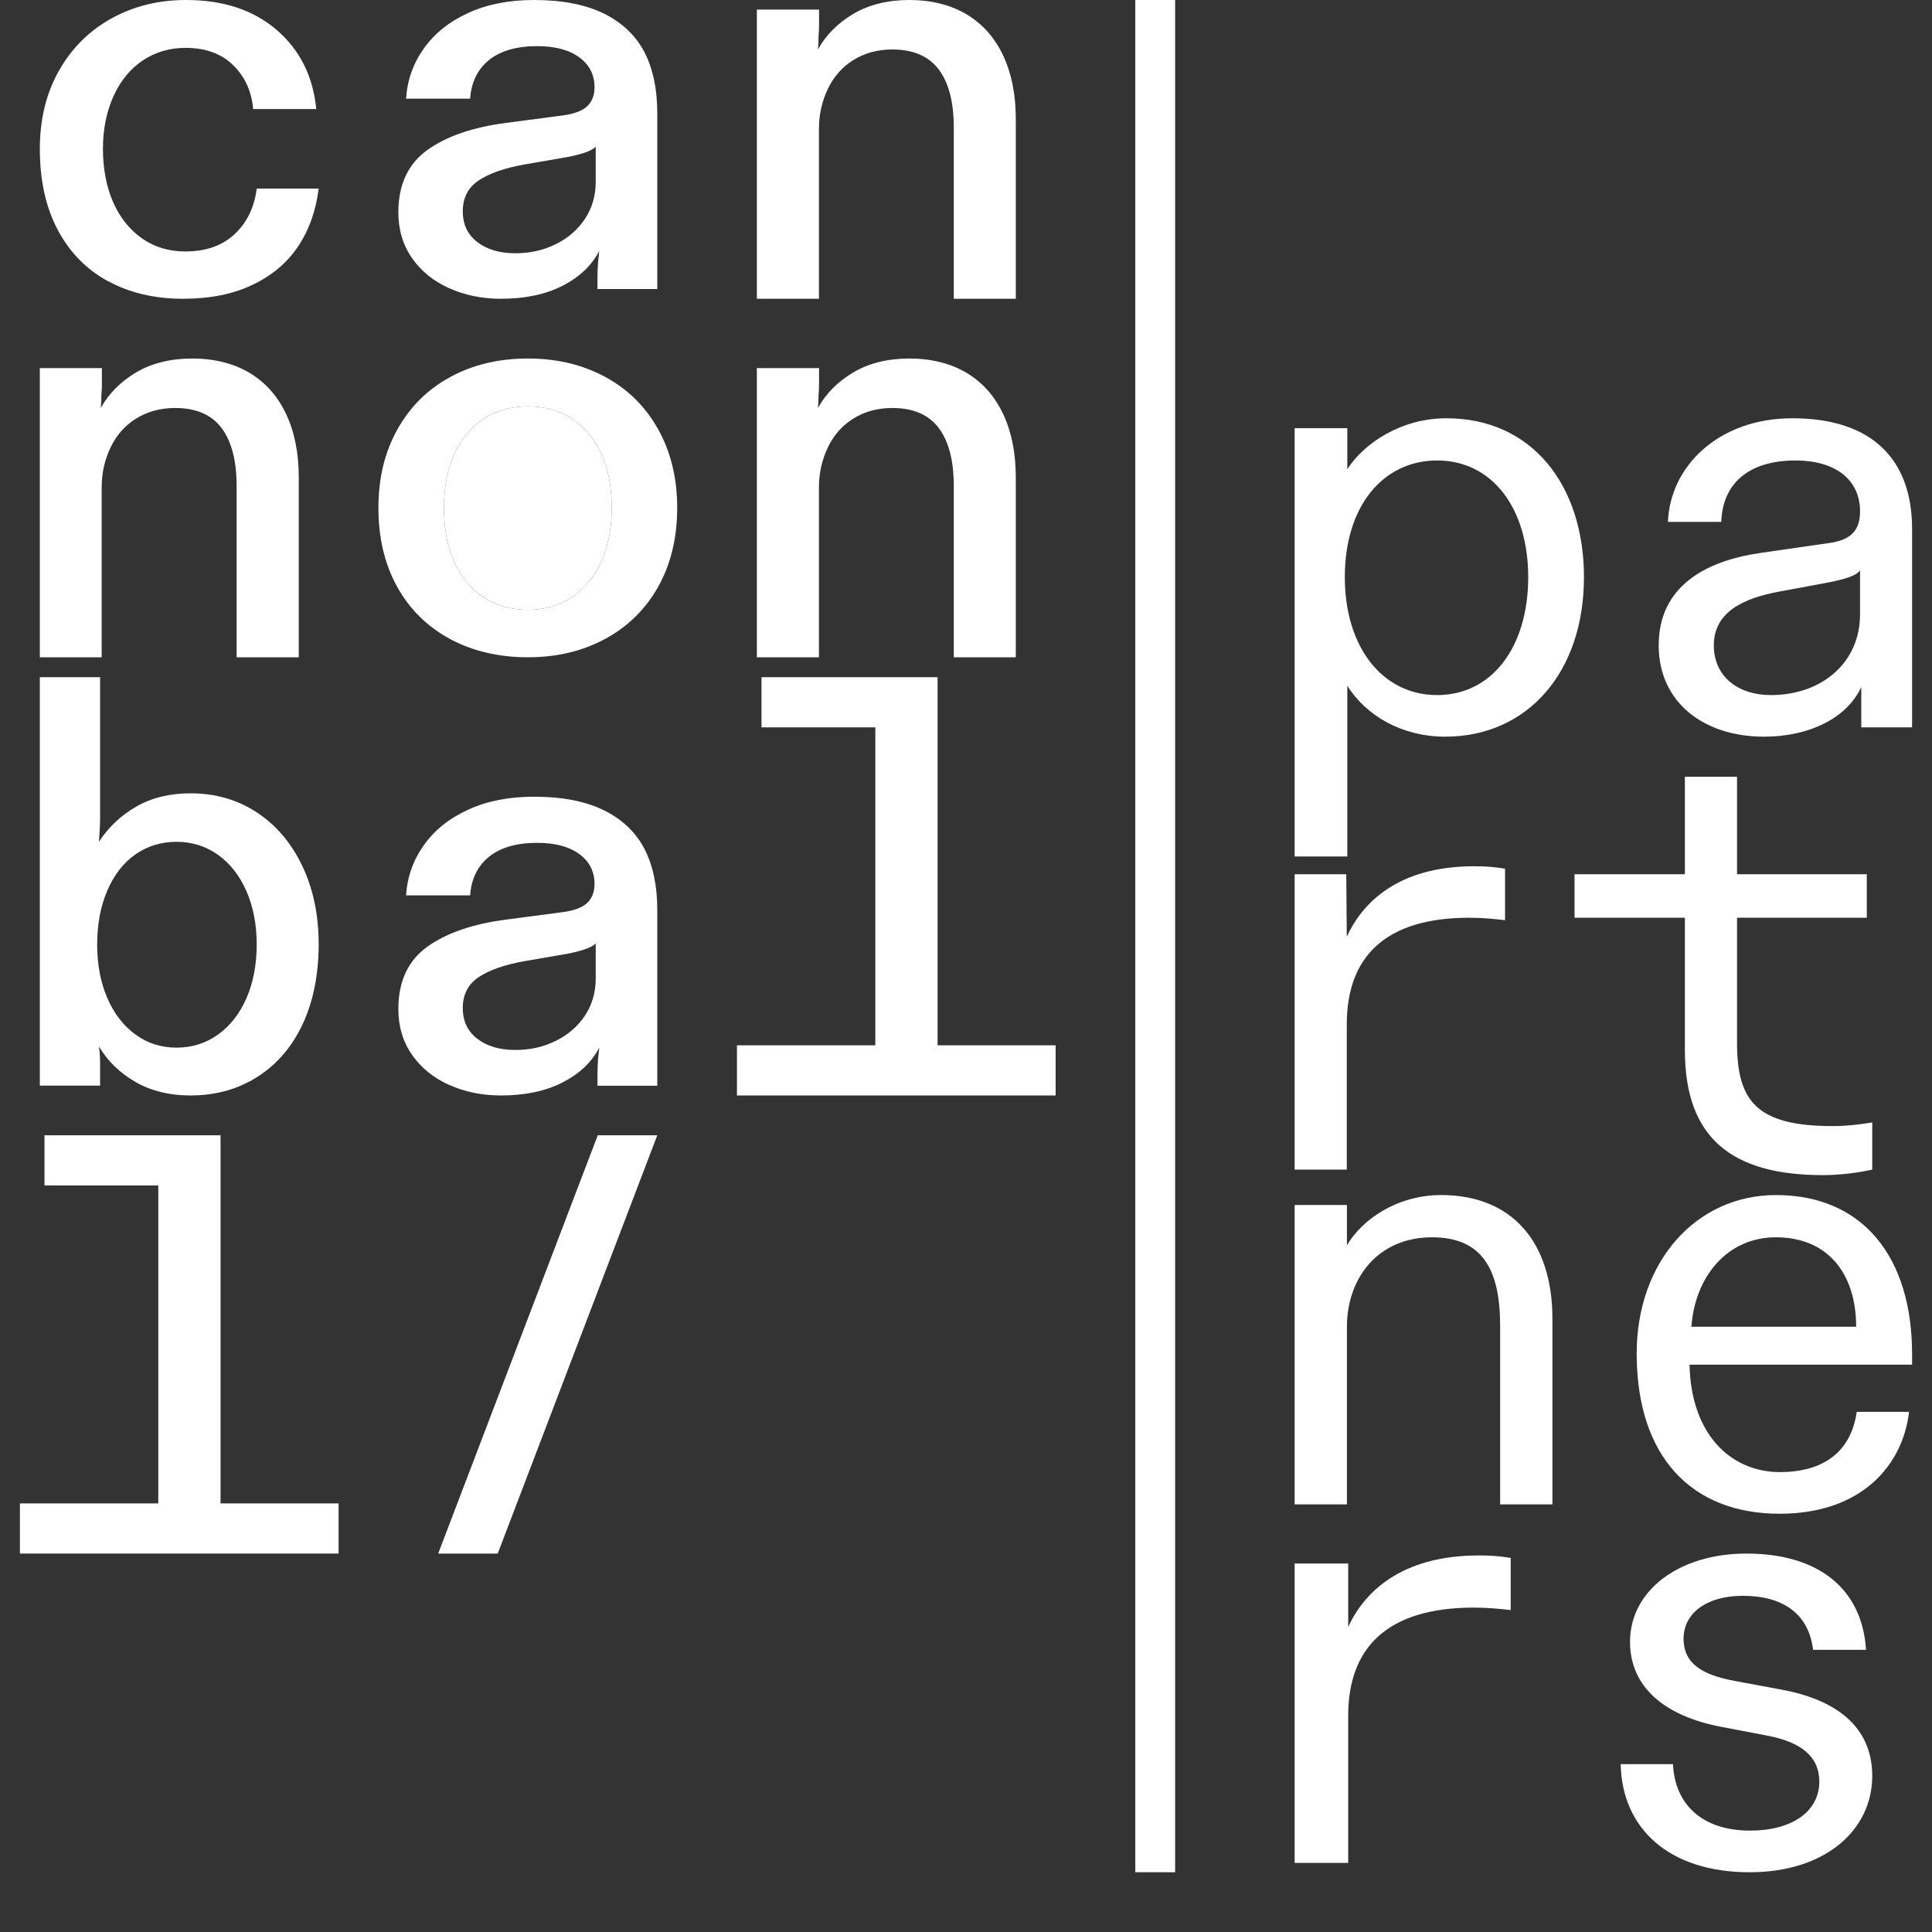
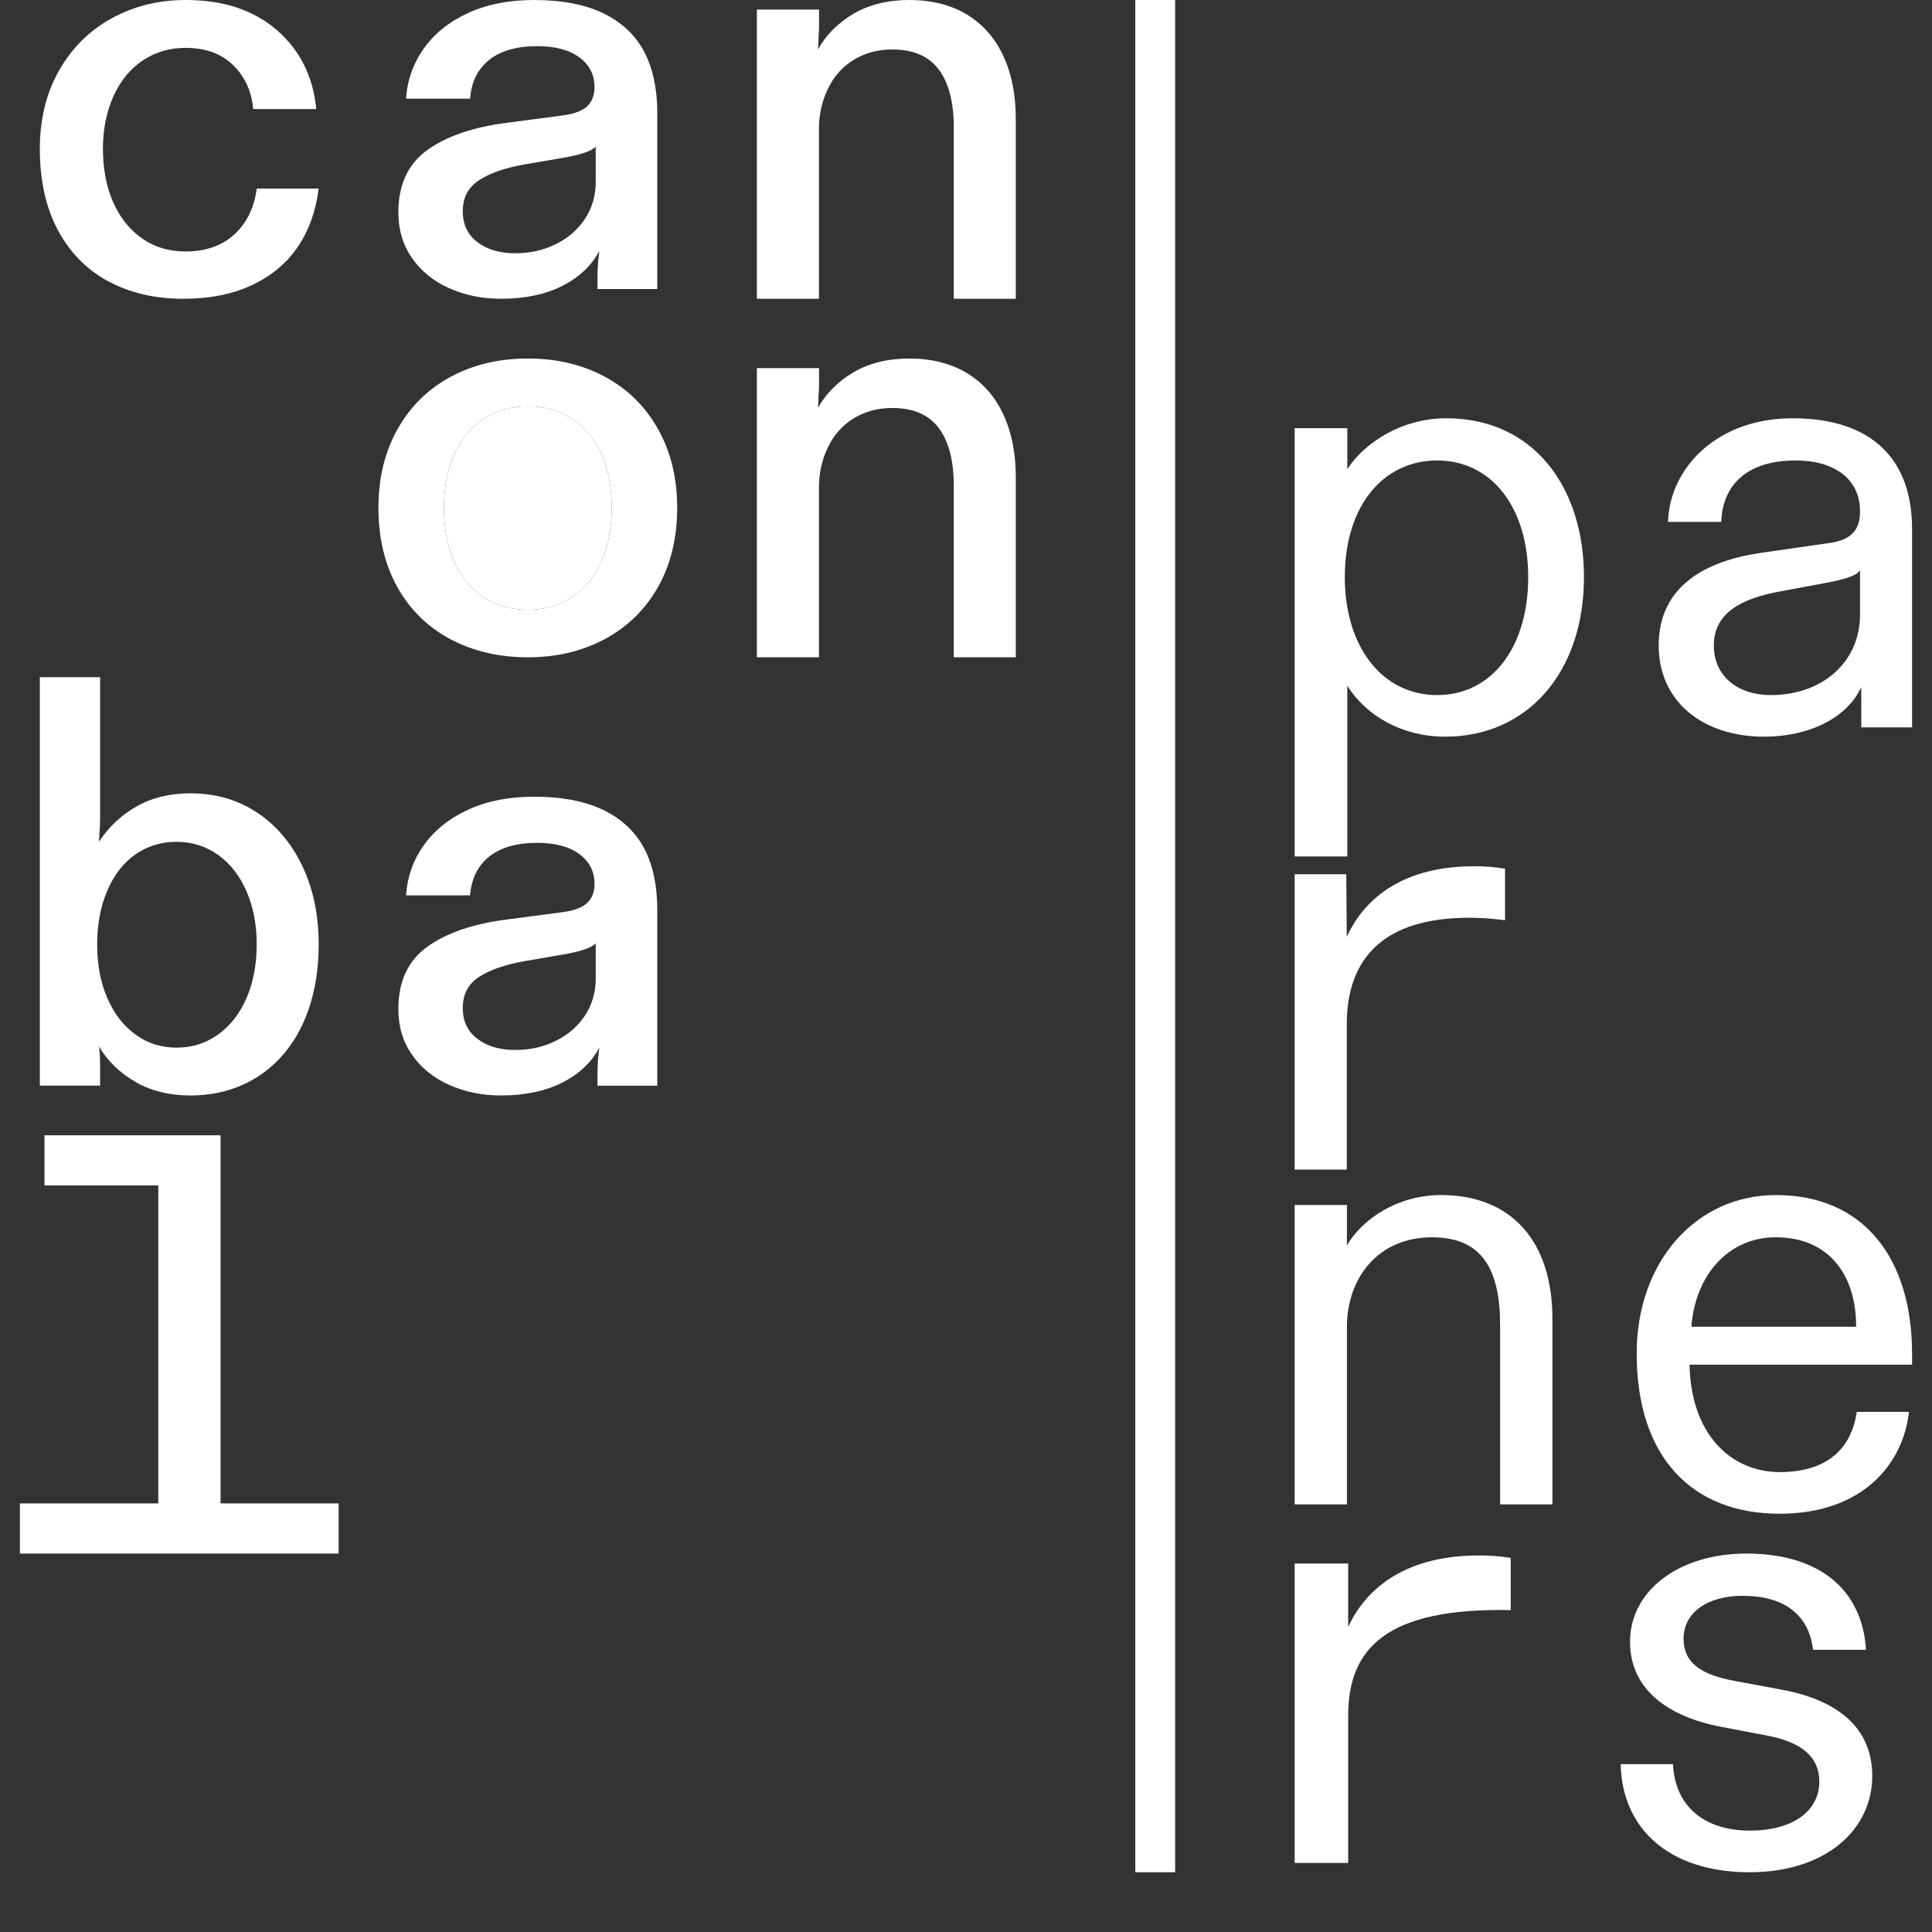
<svg xmlns="http://www.w3.org/2000/svg" width="97" height="97" viewBox="0 0 97 97" fill="none">
  <rect x="0" y="0" width="97" height="97" fill="#333333" stroke="none" />
  <path d="M5.435 14.126C4.348 13.537 3.504 12.677 2.902 11.547C2.301 10.416 2 9.058 2 7.476C2 5.99 2.32 4.679 2.961 3.548C3.601 2.418 4.479 1.544 5.595 0.926C6.71 0.309 7.957 0 9.34 0C11.212 0 12.73 0.503 13.895 1.506C15.059 2.513 15.719 3.833 15.879 5.477H12.711C12.633 4.588 12.299 3.852 11.707 3.273C11.115 2.693 10.315 2.403 9.31 2.403C8.52 2.403 7.811 2.612 7.181 3.026C6.55 3.444 6.055 4.042 5.701 4.821C5.347 5.605 5.168 6.488 5.168 7.471C5.168 8.455 5.342 9.395 5.687 10.165C6.031 10.939 6.516 11.542 7.137 11.974C7.758 12.411 8.486 12.625 9.31 12.625C10.334 12.625 11.159 12.335 11.78 11.756C12.401 11.176 12.769 10.412 12.89 9.466H16C15.859 10.587 15.515 11.556 14.962 12.378C14.409 13.2 13.647 13.841 12.667 14.306C11.692 14.772 10.533 15 9.189 15C7.768 15 6.516 14.706 5.43 14.117L5.435 14.126Z" fill="white" />
  <path d="M22.544 14.468C21.754 14.112 21.133 13.604 20.681 12.949C20.224 12.293 20 11.529 20 10.66C20 9.269 20.487 8.229 21.456 7.531C22.425 6.838 23.752 6.382 25.427 6.168L28.274 5.793C28.841 5.717 29.243 5.56 29.487 5.328C29.73 5.095 29.849 4.777 29.849 4.373C29.849 3.756 29.596 3.257 29.089 2.882C28.582 2.507 27.877 2.317 26.967 2.317C25.939 2.317 25.133 2.55 24.557 3.01C23.98 3.476 23.663 4.122 23.603 4.953H20.388C20.447 4.027 20.745 3.186 21.282 2.431C21.819 1.676 22.559 1.083 23.508 0.651C24.458 0.214 25.561 0 26.813 0C28.229 0 29.392 0.228 30.317 0.679C31.236 1.135 31.912 1.776 32.349 2.607C32.781 3.438 33 4.459 33 5.679V14.511H29.998V13.875C29.998 13.68 30.008 13.438 30.028 13.148C30.048 12.954 30.068 12.773 30.088 12.597C29.705 13.333 29.089 13.917 28.239 14.35C27.39 14.782 26.361 15 25.148 15C24.199 15 23.329 14.82 22.539 14.463L22.544 14.468ZM27.921 12.251C28.538 11.942 29.024 11.515 29.377 10.978C29.73 10.437 29.909 9.82 29.909 9.126V7.36C29.81 7.474 29.611 7.583 29.318 7.678C29.024 7.773 28.647 7.863 28.18 7.939L26.331 8.257C25.342 8.433 24.577 8.699 24.04 9.055C23.503 9.411 23.235 9.929 23.235 10.603C23.235 11.277 23.479 11.776 23.961 12.151C24.448 12.526 25.084 12.716 25.869 12.716C26.614 12.716 27.3 12.564 27.916 12.251H27.921Z" fill="white" />
  <path d="M38.005 0.481H41.122V1.291C41.122 1.433 41.117 1.556 41.108 1.664C41.098 1.772 41.093 1.909 41.093 2.066C41.093 2.165 41.083 2.307 41.064 2.484C41.477 1.747 42.076 1.149 42.859 0.687C43.642 0.231 44.575 0 45.66 0C46.745 0 47.722 0.241 48.525 0.717C49.327 1.198 49.94 1.885 50.363 2.783C50.786 3.681 51 4.741 51 5.959V15H47.887V6.405C47.887 5.129 47.635 4.157 47.129 3.485C46.623 2.817 45.85 2.484 44.799 2.484C44.07 2.484 43.418 2.66 42.854 3.009C42.29 3.357 41.862 3.843 41.565 4.462C41.268 5.08 41.117 5.748 41.117 6.469V15H38V0.481H38.005Z" fill="white" />
-   <path d="M2 18.481H5.115V19.291C5.115 19.433 5.115 19.556 5.1 19.664C5.091 19.772 5.086 19.909 5.086 20.066C5.086 20.165 5.076 20.307 5.057 20.484C5.47 19.747 6.069 19.149 6.852 18.687C7.636 18.231 8.571 18 9.656 18C10.741 18 11.72 18.241 12.523 18.717C13.326 19.198 13.939 19.885 14.362 20.783C14.786 21.681 15 22.741 15 23.959V33H11.88V24.405C11.88 23.129 11.627 22.157 11.121 21.485C10.615 20.817 9.841 20.484 8.79 20.484C8.06 20.484 7.407 20.66 6.843 21.009C6.278 21.357 5.85 21.843 5.553 22.462C5.256 23.08 5.105 23.748 5.105 24.469V33H2V18.481Z" fill="white" />
  <path d="M22.581 32.074C21.443 31.457 20.561 30.584 19.937 29.454C19.312 28.324 19 27.009 19 25.5C19 23.991 19.317 22.699 19.952 21.56C20.587 20.421 21.473 19.543 22.611 18.926C23.75 18.308 25.044 18 26.5 18C27.956 18 29.25 18.308 30.389 18.926C31.527 19.543 32.413 20.421 33.048 21.56C33.683 22.699 34 24.014 34 25.5C34 26.986 33.683 28.324 33.048 29.454C32.413 30.584 31.527 31.457 30.389 32.074C29.25 32.691 27.956 33 26.5 33C25.044 33 23.72 32.691 22.581 32.074ZM28.711 29.986C29.346 29.563 29.84 28.965 30.187 28.192C30.535 27.418 30.711 26.521 30.711 25.5C30.711 23.938 30.328 22.695 29.557 21.779C28.787 20.862 27.769 20.402 26.5 20.402C25.659 20.402 24.923 20.611 24.289 21.024C23.654 21.442 23.16 22.03 22.813 22.79C22.465 23.554 22.289 24.456 22.289 25.495C22.289 26.535 22.455 27.418 22.798 28.187C23.135 28.96 23.629 29.558 24.274 29.981C24.918 30.408 25.659 30.617 26.5 30.617C27.341 30.617 28.077 30.404 28.711 29.981V29.986Z" fill="white" />
  <path d="M28.711 29.986C29.346 29.563 29.84 28.965 30.187 28.192C30.535 27.418 30.711 26.521 30.711 25.5C30.711 23.938 30.328 22.695 29.557 21.779C28.787 20.862 27.769 20.402 26.5 20.402C25.659 20.402 24.923 20.611 24.289 21.024C23.654 21.442 23.16 22.03 22.813 22.79C22.465 23.554 22.289 24.456 22.289 25.495C22.289 26.535 22.455 27.418 22.798 28.187C23.135 28.96 23.629 29.558 24.274 29.981C24.918 30.408 25.659 30.617 26.5 30.617C27.341 30.617 28.077 30.404 28.711 29.981V29.986Z" fill="white" />
  <path d="M38.005 18.481H41.122V19.291C41.122 19.433 41.117 19.556 41.108 19.664C41.098 19.772 41.093 19.909 41.093 20.066C41.093 20.165 41.083 20.307 41.064 20.484C41.477 19.747 42.076 19.149 42.859 18.687C43.642 18.231 44.575 18 45.66 18C46.745 18 47.722 18.241 48.525 18.717C49.327 19.198 49.94 19.885 50.363 20.783C50.786 21.681 51 22.741 51 23.959V33H47.887V24.405C47.887 23.129 47.635 22.157 47.129 21.485C46.623 20.817 45.85 20.484 44.799 20.484C44.07 20.484 43.418 20.66 42.854 21.009C42.29 21.357 41.862 21.843 41.565 22.462C41.268 23.08 41.117 23.748 41.117 24.469V33H38V18.481H38.005Z" fill="white" />
  <path d="M6.816 54.328C6.029 53.881 5.413 53.286 4.969 52.541C5.007 52.834 5.026 53.108 5.026 53.362V54.505H2V34H5.026V41.002C5.026 41.333 5.007 41.755 4.969 42.26C5.456 41.52 6.086 40.925 6.859 40.488C7.637 40.046 8.539 39.83 9.566 39.83C10.807 39.83 11.914 40.147 12.883 40.781C13.852 41.415 14.616 42.308 15.169 43.46C15.723 44.613 16 45.934 16 47.413C16 48.892 15.733 50.27 15.198 51.413C14.664 52.556 13.905 53.439 12.926 54.064C11.947 54.688 10.826 55 9.561 55C8.511 55 7.594 54.774 6.811 54.328H6.816ZM10.95 51.941C11.561 51.499 12.038 50.889 12.377 50.111C12.716 49.329 12.888 48.431 12.888 47.417C12.888 46.404 12.716 45.535 12.377 44.752C12.038 43.969 11.561 43.359 10.95 42.922C10.339 42.486 9.642 42.265 8.869 42.265C8.095 42.265 7.403 42.476 6.802 42.894C6.2 43.316 5.728 43.921 5.389 44.709C5.05 45.496 4.878 46.404 4.878 47.417C4.878 48.431 5.05 49.333 5.389 50.111C5.728 50.894 6.2 51.504 6.802 51.941C7.403 52.383 8.091 52.599 8.869 52.599C9.647 52.599 10.339 52.378 10.95 51.941Z" fill="white" />
  <path d="M22.544 54.468C21.754 54.112 21.133 53.604 20.681 52.949C20.224 52.293 20 51.529 20 50.66C20 49.269 20.487 48.229 21.456 47.531C22.425 46.838 23.752 46.382 25.427 46.168L28.274 45.793C28.841 45.717 29.243 45.56 29.487 45.328C29.73 45.095 29.849 44.777 29.849 44.373C29.849 43.756 29.596 43.257 29.089 42.882C28.582 42.507 27.877 42.317 26.967 42.317C25.939 42.317 25.133 42.55 24.557 43.01C23.98 43.476 23.663 44.122 23.603 44.953H20.388C20.447 44.027 20.745 43.186 21.282 42.431C21.819 41.676 22.559 41.083 23.508 40.651C24.458 40.214 25.561 40 26.813 40C28.229 40 29.392 40.228 30.317 40.679C31.236 41.135 31.912 41.776 32.349 42.607C32.781 43.438 33 44.459 33 45.679V54.511H29.998V53.875C29.998 53.68 30.008 53.438 30.028 53.148C30.048 52.953 30.068 52.773 30.088 52.597C29.705 53.333 29.089 53.917 28.239 54.349C27.39 54.782 26.361 55 25.148 55C24.199 55 23.329 54.82 22.539 54.463L22.544 54.468ZM27.921 52.251C28.538 51.942 29.024 51.515 29.377 50.978C29.73 50.437 29.909 49.82 29.909 49.126V47.36C29.81 47.474 29.611 47.583 29.318 47.678C29.024 47.773 28.647 47.863 28.18 47.939L26.331 48.257C25.342 48.433 24.577 48.699 24.04 49.055C23.503 49.411 23.235 49.929 23.235 50.603C23.235 51.277 23.479 51.776 23.961 52.151C24.448 52.526 25.084 52.716 25.869 52.716C26.614 52.716 27.3 52.564 27.916 52.251H27.921Z" fill="white" />
-   <path d="M37 52.482H53V55H37V52.482ZM38.233 34H45.51V36.518H38.233V34ZM43.947 34H47.073V55H43.947V34Z" fill="white" />
  <path d="M1 75.482H17V78H1V75.482ZM2.233 57H9.51V59.518H2.233V57ZM7.947 57H11.073V78H7.947V57Z" fill="white" />
-   <path d="M30.011 57H33L24.989 78H22L30.011 57Z" fill="white" />
-   <path d="M65 93.532V78.499H67.689V81.68C68.47 79.996 70.284 78.094 74.254 78.094C74.817 78.094 75.286 78.125 75.848 78.218V80.838C75.317 80.776 74.692 80.713 74.004 80.713C69.627 80.713 67.689 82.741 67.689 86.14V93.532H65Z" fill="white" />
+   <path d="M65 93.532V78.499H67.689V81.68C68.47 79.996 70.284 78.094 74.254 78.094C74.817 78.094 75.286 78.125 75.848 78.218V80.838C69.627 80.713 67.689 82.741 67.689 86.14V93.532H65Z" fill="white" />
  <path d="M87.841 94C83.777 94 81.432 91.786 81.37 88.573H83.996C84.09 90.6 85.465 91.91 87.872 91.91C89.936 91.91 91.343 90.975 91.343 89.446C91.343 88.261 90.53 87.481 88.716 87.138L86.434 86.702C83.621 86.171 81.839 84.737 81.839 82.429C81.839 79.871 84.277 78 87.685 78C91.311 78 93.5 79.778 93.687 82.834H91.03C90.811 81.025 89.529 80.121 87.497 80.121C85.684 80.121 84.527 80.994 84.527 82.273C84.527 83.489 85.403 84.082 87.091 84.394L89.436 84.83C92.156 85.329 94 86.671 94 89.166C94 91.848 91.686 94 87.841 94Z" fill="white" />
  <path d="M65 75.532V60.499H67.625V62.526C68.388 61.216 70.159 60 72.356 60C75.897 60 77.942 62.339 77.942 66.207V75.532H75.317V66.55C75.317 63.712 74.401 62.121 71.898 62.121C69.151 62.121 67.625 64.21 67.625 66.612V75.532H65Z" fill="white" />
  <path d="M89.346 76C84.951 76 82.173 73.162 82.173 67.953C82.173 63.337 85.164 60 89.163 60C93.558 60 96 63.15 96 67.984V68.515H84.828C84.889 71.945 86.843 73.91 89.376 73.91C91.177 73.91 92.887 73.193 93.222 70.885H95.847C95.542 73.536 93.497 76 89.346 76ZM93.192 66.612C93.192 63.93 91.757 62.121 89.163 62.121C86.721 62.121 85.103 64.086 84.92 66.612H93.192Z" fill="white" />
  <path d="M65 58.723V43.892H67.591L67.618 47.031C68.379 45.369 70.145 43.492 74.011 43.492C74.559 43.492 75.016 43.523 75.564 43.615V46.2C75.046 46.139 74.437 46.077 73.767 46.077C69.505 46.077 67.618 48.077 67.618 51.431V58.723H65Z" fill="white" />
-   <path d="M91.534 59C86.998 59 84.593 57.185 84.593 52.723V46.077H79.053V43.892H84.593V39H87.211V43.892H93.726V46.077H87.211V52.354C87.211 55.277 88.185 56.538 92.021 56.538C92.66 56.538 93.239 56.477 94 56.354V58.723C93.3 58.877 92.386 59 91.534 59Z" fill="white" />
  <path d="M65 43V21.499H67.644V23.555C68.515 22.215 70.381 21 72.621 21C76.945 21 79.526 24.397 79.526 28.977C79.526 33.745 76.696 36.986 72.559 36.986C70.412 36.986 68.608 35.958 67.644 34.431V43H65ZM72.154 34.898C74.923 34.898 76.727 32.467 76.727 28.977C76.727 25.518 74.923 23.119 72.154 23.119C69.448 23.119 67.519 25.394 67.519 28.977C67.519 32.499 69.417 34.898 72.154 34.898Z" fill="white" />
  <path d="M88.566 36.986C85.517 36.986 83.278 35.241 83.278 32.405C83.278 29.445 85.611 28.167 88.379 27.762L91.832 27.264C93.014 27.108 93.387 26.547 93.387 25.674C93.387 24.054 92.112 23.119 90.152 23.119C87.726 23.119 86.482 24.334 86.419 26.204H83.744C83.838 23.462 86.233 21 89.997 21C94.04 21 96 23.119 96 26.547V36.518H93.449V34.493C92.734 36.051 90.837 36.986 88.566 36.986ZM88.908 34.898C91.459 34.898 93.387 33.278 93.387 30.847V28.635C93.201 28.915 92.578 29.102 91.552 29.289L89.374 29.694C87.477 30.037 86.046 30.753 86.046 32.405C86.046 33.963 87.259 34.898 88.908 34.898Z" fill="white" />
  <rect x="57" width="2" height="94" fill="white" />
</svg>